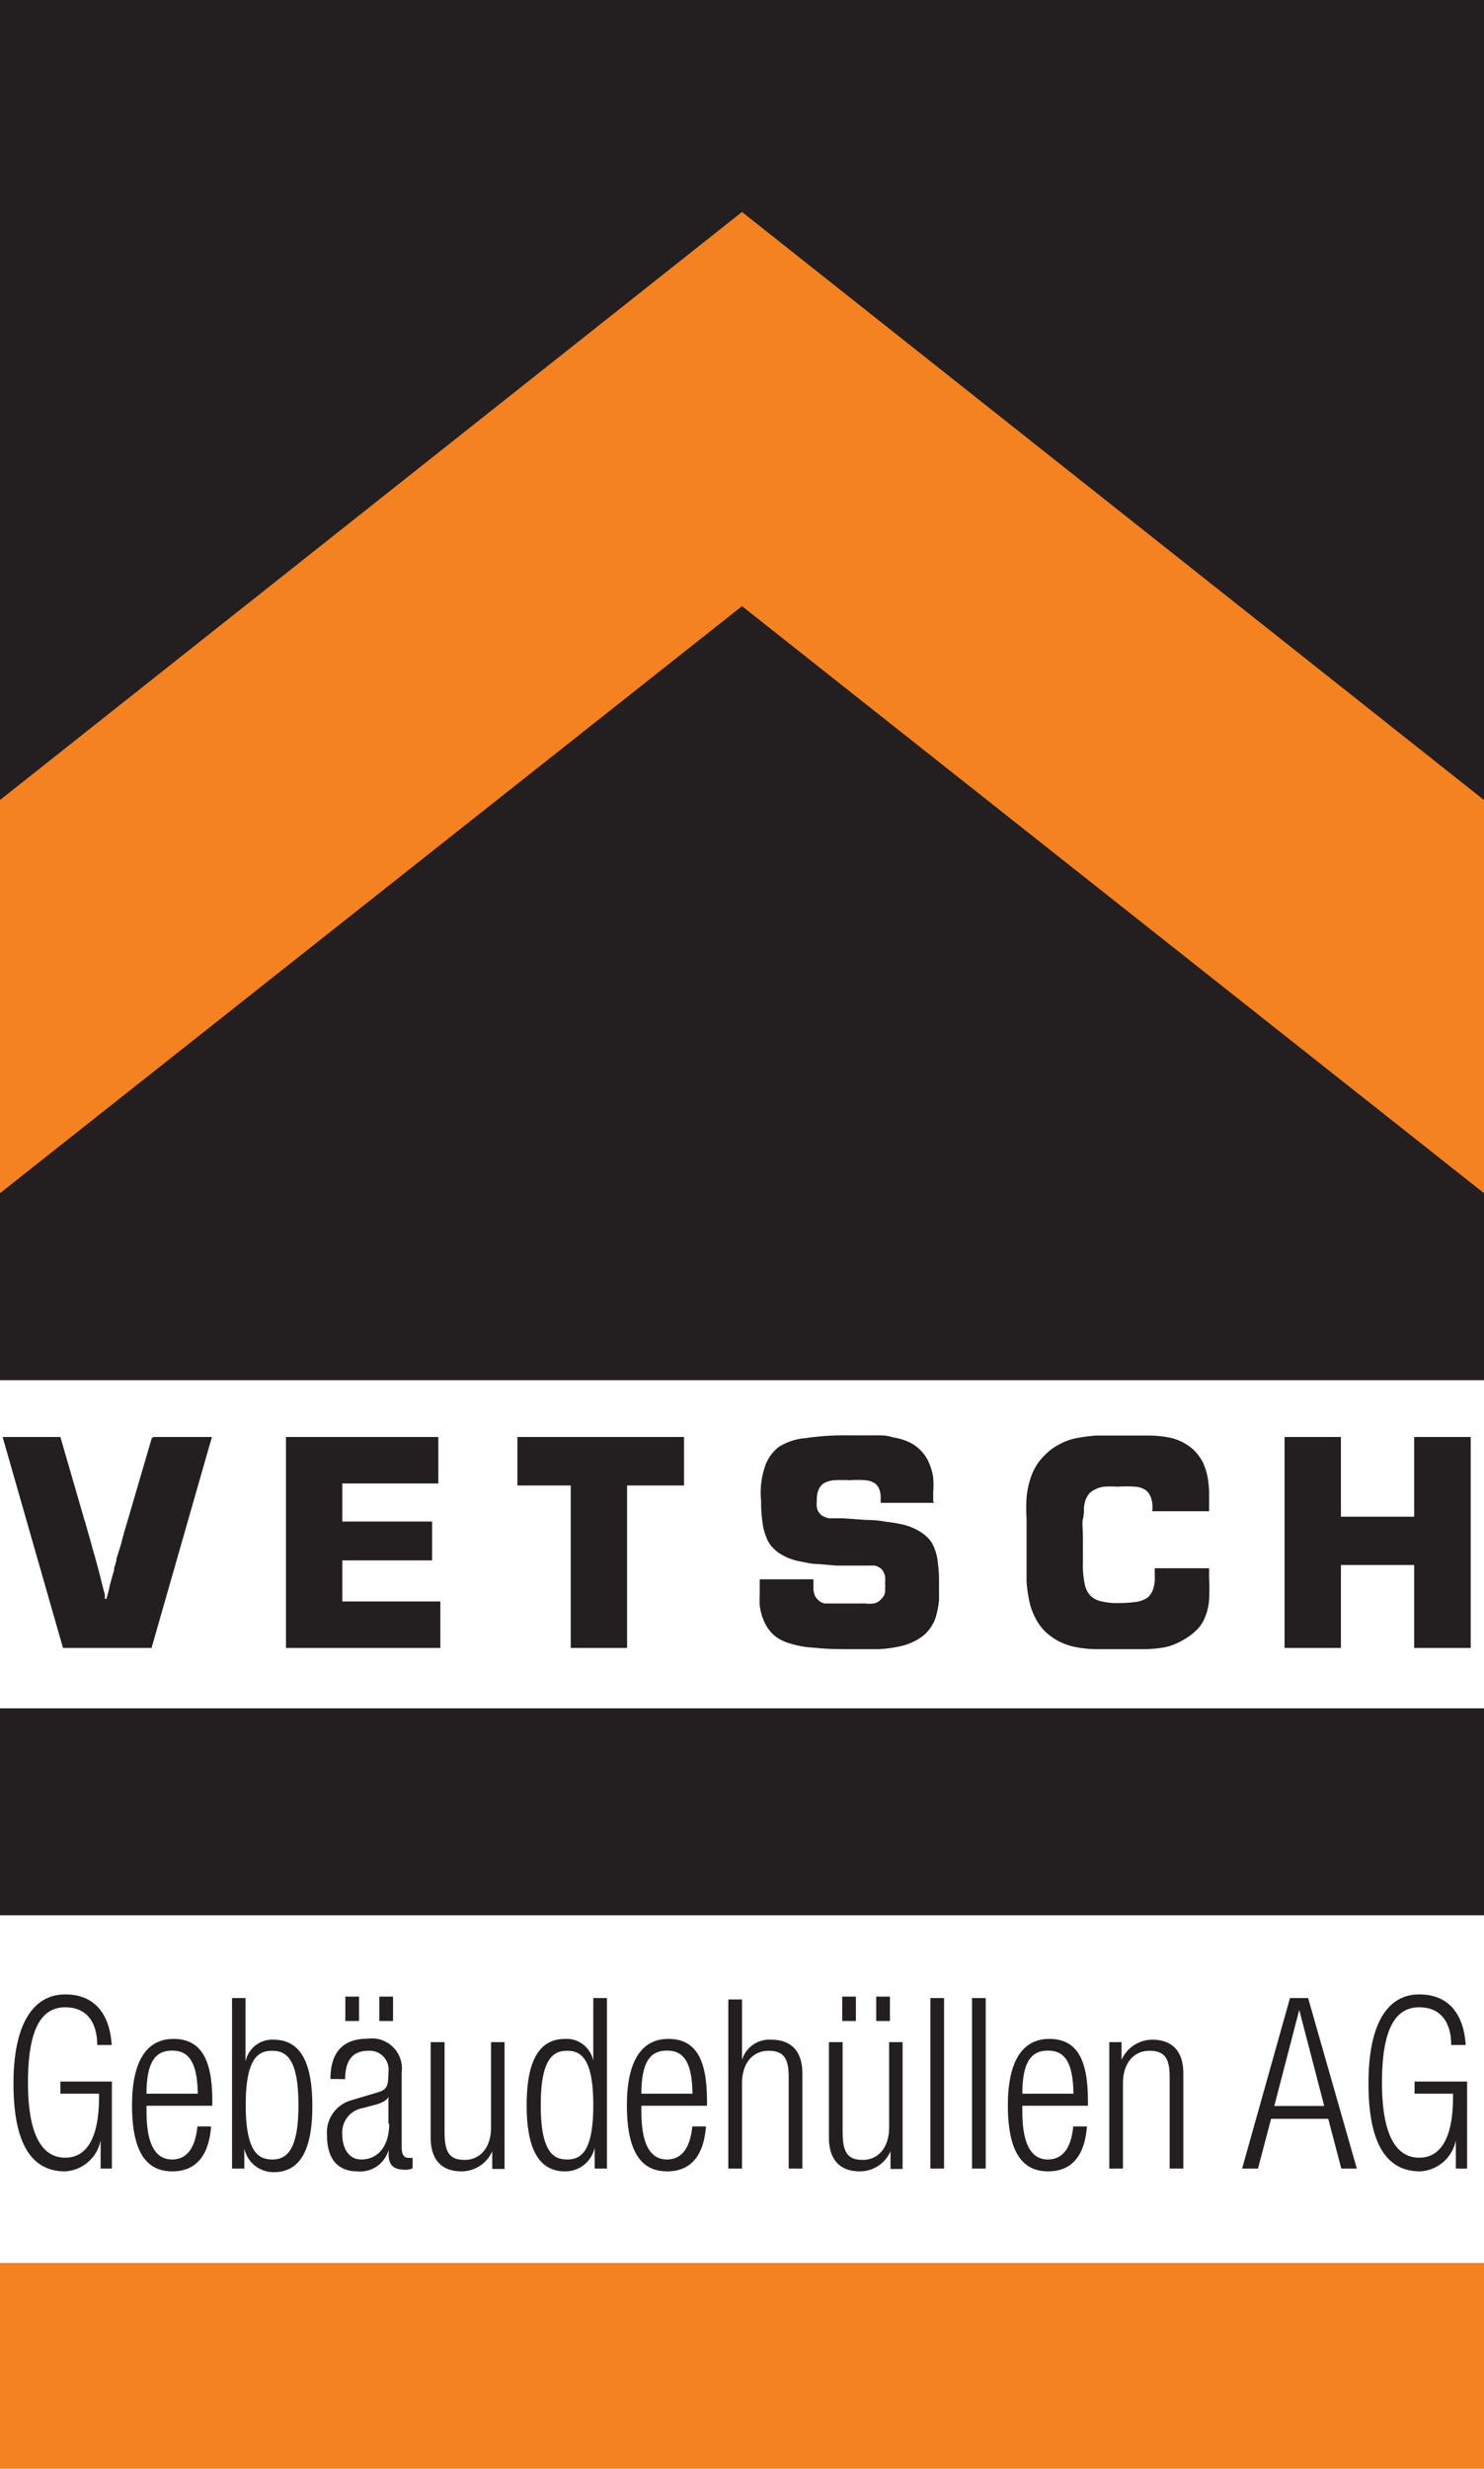
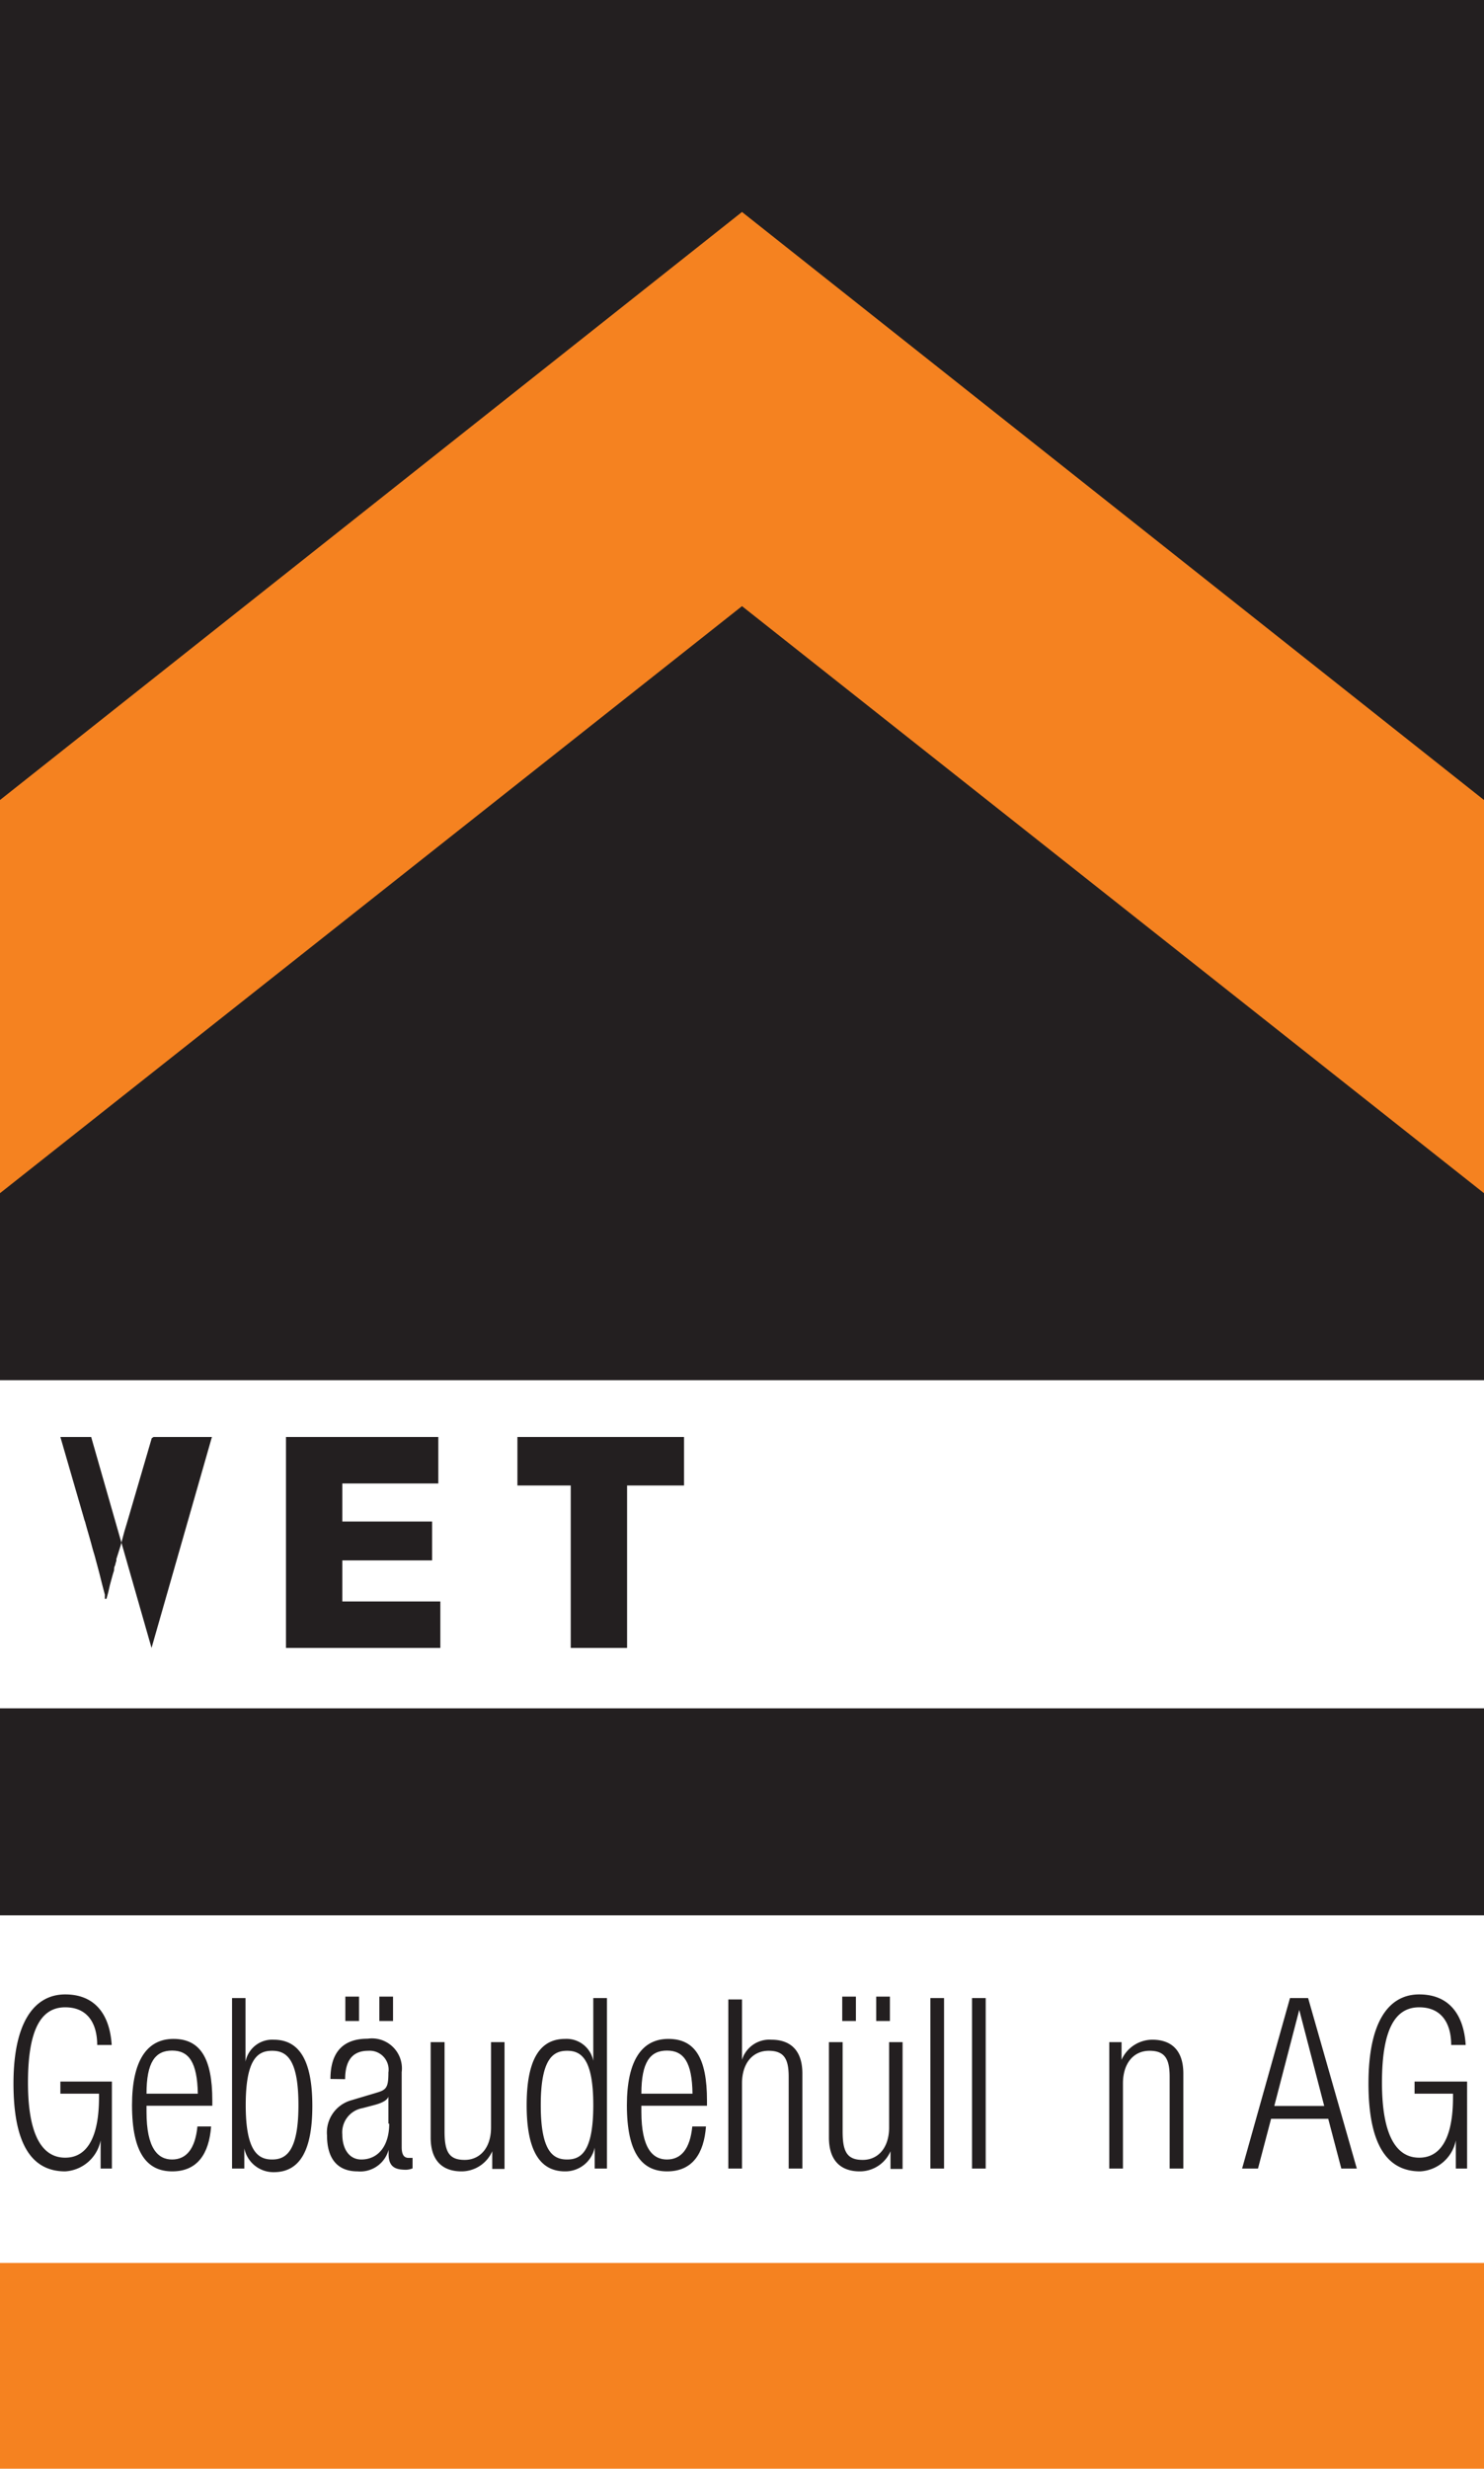
<svg xmlns="http://www.w3.org/2000/svg" viewBox="0 0 73.74 122.63">
  <defs>
    <style>.cls-1{fill:#f58220;}.cls-2,.cls-3{fill:#231f20;}.cls-3{fill-rule:evenodd;}</style>
  </defs>
  <title>logo</title>
  <g id="Layer_2" data-name="Layer 2">
    <g id="Ebene_1" data-name="Ebene 1">
      <polygon class="cls-1" points="0 112.41 73.74 112.41 73.74 122.63 0 122.63 0 112.41 0 112.41" />
      <polygon class="cls-2" points="73.74 0 73.74 68.56 0 68.56 0 0 73.74 0 73.74 0" />
-       <polygon class="cls-2" points="73.08 71.38 73.08 81.86 70.27 81.86 70.27 77.74 66.63 77.74 66.63 81.86 63.83 81.86 63.83 71.38 66.63 71.38 66.63 75.34 70.27 75.34 70.27 71.38 73.08 71.38 73.08 71.38" />
      <polygon class="cls-2" points="0 95.14 0 84.86 73.74 84.86 73.74 95.14 0 95.14 0 95.14" />
-       <path class="cls-2" d="M7.63,71.38h2.9l-3,10.48H3.13l-3-10.48H3l1.16,4a1.87,1.87,0,0,0,.07.22c.1.38.22.76.32,1.14s.14.47.2.71l.18.67c.09.36.18.72.28,1.09,0,.07,0,.14,0,.21h.08l.09-.33.08-.35.09-.33s0,0,0,0,.06-.23.1-.34,0-.21.07-.31a1.41,1.41,0,0,1,.06-.22.29.29,0,0,0,0-.09h0l.21-.66.18-.68.2-.67,1.17-4Z" />
+       <path class="cls-2" d="M7.63,71.38h2.9l-3,10.48l-3-10.48H3l1.16,4a1.87,1.87,0,0,0,.07.22c.1.38.22.76.32,1.14s.14.47.2.71l.18.67c.09.36.18.72.28,1.09,0,.07,0,.14,0,.21h.08l.09-.33.08-.35.09-.33s0,0,0,0,.06-.23.1-.34,0-.21.07-.31a1.41,1.41,0,0,1,.06-.22.29.29,0,0,0,0-.09h0l.21-.66.18-.68.2-.67,1.17-4Z" />
      <polygon class="cls-2" points="17.01 73.69 17.01 75.58 21.47 75.58 21.47 77.51 17.01 77.51 17.01 79.55 21.88 79.55 21.88 81.86 14.21 81.86 14.21 71.38 21.78 71.38 21.78 73.69 17.01 73.69 17.01 73.69" />
      <polygon class="cls-2" points="31.16 73.79 31.16 81.86 28.36 81.86 28.36 73.79 25.71 73.79 25.71 71.38 33.99 71.38 33.99 73.79 31.16 73.79 31.16 73.79" />
-       <path class="cls-2" d="M46.43,74.65H43.76V74.4A1.14,1.14,0,0,0,43.7,74a.66.66,0,0,0-.23-.32,1,1,0,0,0-.46-.15,5,5,0,0,0-.77,0,7.44,7.44,0,0,0-.81,0,1.27,1.27,0,0,0-.51.16.72.72,0,0,0-.25.32,1.2,1.2,0,0,0-.08.5,1.55,1.55,0,0,0,0,.37.6.6,0,0,0,.11.26.52.52,0,0,0,.21.18,1.06,1.06,0,0,0,.3.1h.19c.17,0,.33,0,.5,0l1.12.08q.52,0,1,.09a6.5,6.5,0,0,1,.75.12,2.69,2.69,0,0,1,.55.17,2.64,2.64,0,0,1,.44.23,2.05,2.05,0,0,1,.42.36,1.57,1.57,0,0,1,.27.49,2.45,2.45,0,0,1,.15.65,6.36,6.36,0,0,1,.06.87c0,.33,0,.65,0,1a4.28,4.28,0,0,1-.13.73,1.78,1.78,0,0,1-.23.55,2,2,0,0,1-.34.42,2.43,2.43,0,0,1-.57.37,3,3,0,0,1-.72.24,6.28,6.28,0,0,1-1,.13c-.44,0-.88,0-1.32,0-.62,0-1.24,0-1.86-.07a4.9,4.9,0,0,1-1.26-.22,2.08,2.08,0,0,1-.79-.42,2,2,0,0,1-.48-.69,2.32,2.32,0,0,1-.13-.37,2.84,2.84,0,0,1-.08-.42,5.11,5.11,0,0,1,0-.55c0-.21,0-.42,0-.63v-.1h2.67v.23c0,.1,0,.2,0,.3a1.34,1.34,0,0,0,.07.27.5.5,0,0,0,.13.19.58.58,0,0,0,.17.14.67.67,0,0,0,.18.07l.23,0H43a1.36,1.36,0,0,0,.4,0,.5.5,0,0,0,.24-.09.65.65,0,0,0,.19-.18.27.27,0,0,0,.09-.12.49.49,0,0,0,.06-.17,1.18,1.18,0,0,0,0-.2.87.87,0,0,0,0-.23,2.07,2.07,0,0,0,0-.35.82.82,0,0,0-.1-.26.44.44,0,0,0-.16-.17.68.68,0,0,0-.25-.11l-.12,0a.9.9,0,0,0-.16,0l-.22,0-.24,0h-.36l-.33,0-.32,0h-.15l-.95-.08c-.26,0-.52-.06-.77-.11a3.41,3.41,0,0,1-.55-.14,2.39,2.39,0,0,1-.43-.2,1.76,1.76,0,0,1-.48-.37,1.51,1.51,0,0,1-.33-.56,2.83,2.83,0,0,1-.18-.75,6.63,6.63,0,0,1-.06-1A4.06,4.06,0,0,1,38,72.88a2.07,2.07,0,0,1,.69-1A2.89,2.89,0,0,1,40,71.44a13.5,13.5,0,0,1,2.19-.14c.42,0,.85,0,1.27,0s.61,0,.92.1a3.08,3.08,0,0,1,.66.18,2,2,0,0,1,1.16,1.18,2.8,2.8,0,0,1,.17.63,4.68,4.68,0,0,1,0,.74v.34a.57.57,0,0,1,0,.13v0Z" />
-       <path class="cls-2" d="M57.31,77.9h2.77v.49a9.58,9.58,0,0,1,0,1.07,2.83,2.83,0,0,1-.2.87,1.87,1.87,0,0,1-.39.61,3.21,3.21,0,0,1-.62.48,3.89,3.89,0,0,1-.54.27,2.46,2.46,0,0,1-.59.16,6.4,6.4,0,0,1-.88.07c-.44,0-.89,0-1.34,0s-.72,0-1.08,0a6.49,6.49,0,0,1-.75-.06,5.05,5.05,0,0,1-.56-.12,4,4,0,0,1-.48-.19,3.28,3.28,0,0,1-.69-.48,2.5,2.5,0,0,1-.48-.64,3,3,0,0,1-.32-.84,7.24,7.24,0,0,1-.15-1c0-.12,0-.23,0-.34s0-.23,0-.35,0-.31,0-.46,0-.4,0-.59V75.4a7.62,7.62,0,0,1,0-1,4.41,4.41,0,0,1,.17-.88,2.83,2.83,0,0,1,.3-.69,2.7,2.7,0,0,1,.45-.56,2.58,2.58,0,0,1,.65-.49,2.91,2.91,0,0,1,.8-.32,7.94,7.94,0,0,1,1.09-.15c.52,0,1,0,1.55,0s.76,0,1.13,0a5.16,5.16,0,0,1,.79.07,2.52,2.52,0,0,1,1.06.4,2,2,0,0,1,.46.4,2.41,2.41,0,0,1,.33.5,3.63,3.63,0,0,1,.21.66,5.29,5.29,0,0,1,.08.8c0,.07,0,.14,0,.22v.2c0,.07,0,.16,0,.24s0,.18,0,.27v0H57.26v-.06a.43.43,0,0,0,0,0,.09.09,0,0,0,0,0v0a1.45,1.45,0,0,0-.07-.62.81.81,0,0,0-.26-.37,1.07,1.07,0,0,0-.53-.17,6.58,6.58,0,0,0-.88,0,4.73,4.73,0,0,0-.65,0,1.23,1.23,0,0,0-.46.14.87.87,0,0,0-.31.23,1.11,1.11,0,0,0-.18.36,1.91,1.91,0,0,0-.06.33c0,.18,0,.36-.05.54s0,.58,0,.87,0,.87,0,1.31a4.26,4.26,0,0,0,.08,1,1.21,1.21,0,0,0,.27.61,1.06,1.06,0,0,0,.55.3,3.32,3.32,0,0,0,.89.09,6.36,6.36,0,0,0,.87-.06,1.31,1.31,0,0,0,.55-.21.92.92,0,0,0,.27-.4,1.65,1.65,0,0,0,.09-.66V78.1a.28.28,0,0,1,0-.09.34.34,0,0,0,0-.1Z" />
      <path class="cls-2" d="M4.92,104v.18c0,2-.6,3-1.68,3s-1.85-1-1.85-3.73.7-3.74,1.85-3.74,1.59.85,1.59,1.87h.72c-.09-1.45-.78-2.51-2.31-2.51S.67,100.45.67,103.49s.92,4.37,2.57,4.37A1.91,1.91,0,0,0,5,106.32H5v1.4h.56V103.4H3V104Z" />
      <path class="cls-3" d="M9.81,105.63c-.11,1.11-.55,1.64-1.26,1.64s-1.27-.56-1.27-2.37v-.3h3.27v-.26c0-2.1-.6-3.06-1.93-3.06s-2.06,1.1-2.06,3.29c0,2.37.74,3.29,2,3.29s1.83-.89,1.93-2.23ZM7.28,104c0-1.57.44-2.14,1.27-2.14s1.25.57,1.28,2.14Z" />
      <path class="cls-3" d="M11.54,107.72h.6v-1h0a1.48,1.48,0,0,0,1.46,1.18c1.32,0,1.92-1.11,1.92-3.29s-.6-3.29-1.92-3.29a1.35,1.35,0,0,0-1.4,1.09h0V99.25h-.67v8.47Zm.67-3.15c0-2.33.62-2.7,1.31-2.7s1.31.37,1.31,2.7-.64,2.7-1.31,2.7-1.31-.37-1.31-2.7Z" />
      <path class="cls-3" d="M17.16,100.39h.68V99.18h-.68v1.21Zm1.69,0h.68V99.18h-.68v1.21Zm-1.7,2.89c0-.9.35-1.41,1.15-1.41a.94.94,0,0,1,1,1.08c0,.74-.1.86-.58,1l-1.27.38a1.66,1.66,0,0,0-1.2,1.75c0,1.09.47,1.78,1.52,1.78a1.46,1.46,0,0,0,1.54-1.07h0V107c0,.65.34.78.87.78a.88.88,0,0,0,.32-.07v-.52h-.2c-.23,0-.34-.17-.34-.53v-3.73a1.49,1.49,0,0,0-1.69-1.66c-1.27,0-1.85.72-1.85,2Zm2.19,2.21c0,1.12-.56,1.78-1.39,1.78-.58,0-.94-.5-.94-1.24a1.22,1.22,0,0,1,1-1.31l.57-.15c.27-.07.65-.2.72-.42h0v1.34Z" />
      <path class="cls-2" d="M21.4,106.18c0,1.18.62,1.68,1.53,1.68a1.67,1.67,0,0,0,1.53-1h0v.88h.61v-6.3h-.67v4.24c0,1-.54,1.61-1.31,1.61s-1-.39-1-1.41v-4.44H21.4v4.76Z" />
      <path class="cls-3" d="M29.55,107.72h.61V99.25h-.68v3.12h0a1.35,1.35,0,0,0-1.4-1.09c-1.31,0-1.91,1.12-1.91,3.29s.6,3.29,1.91,3.29a1.49,1.49,0,0,0,1.47-1.18h0v1Zm-2.68-3.15c0-2.33.63-2.7,1.31-2.7s1.3.37,1.3,2.7-.62,2.7-1.3,2.7-1.31-.37-1.31-2.7Z" />
      <path class="cls-3" d="M34.4,105.63c-.11,1.11-.55,1.64-1.26,1.64s-1.27-.56-1.27-2.37v-.3h3.26v-.26c0-2.1-.59-3.06-1.92-3.06s-2.06,1.1-2.06,3.29c0,2.37.74,3.29,2,3.29s1.83-.89,1.93-2.23ZM31.87,104c0-1.57.44-2.14,1.27-2.14s1.25.57,1.27,2.14Z" />
      <path class="cls-2" d="M36.19,107.72h.68v-4.23c0-1,.53-1.62,1.32-1.62s1,.43,1,1.3v4.55h.68V103c0-1.18-.62-1.68-1.54-1.68a1.42,1.42,0,0,0-1.46,1h0v-3h-.68v8.47Z" />
      <path class="cls-3" d="M41.85,100.39h.68V99.18h-.68v1.21Zm1.69,0h.68V99.18h-.68v1.21Zm-2.35,5.79c0,1.18.62,1.68,1.53,1.68a1.66,1.66,0,0,0,1.53-1h0v.88h.6v-6.3h-.67v4.24c0,1-.54,1.61-1.31,1.61s-1-.39-1-1.41v-4.44h-.68v4.76Z" />
      <polygon class="cls-2" points="46.23 107.72 46.91 107.72 46.91 99.25 46.23 99.25 46.23 107.72 46.23 107.72" />
      <polygon class="cls-2" points="48.3 107.72 48.98 107.72 48.98 99.25 48.3 99.25 48.3 107.72 48.3 107.72" />
-       <path class="cls-3" d="M53.33,105.63c-.11,1.11-.55,1.64-1.26,1.64s-1.27-.56-1.27-2.37v-.3h3.26v-.26c0-2.1-.59-3.06-1.92-3.06s-2.06,1.1-2.06,3.29c0,2.37.74,3.29,2,3.29s1.83-.89,1.93-2.23ZM50.8,104c0-1.57.44-2.14,1.27-2.14s1.25.57,1.27,2.14Z" />
      <path class="cls-2" d="M55.12,107.72h.68v-4.23c0-1,.53-1.62,1.32-1.62s1,.43,1,1.3v4.55h.68V103c0-1.18-.62-1.68-1.54-1.68a1.68,1.68,0,0,0-1.53,1h0v-.88h-.61v6.3Z" />
      <path class="cls-3" d="M63.32,104.61l1.24-4.77h0l1.24,4.77Zm-1.58,3.11h.77l.65-2.47H66l.65,2.47h.77L65,99.25h-.9l-2.38,8.47Z" />
      <path class="cls-2" d="M72.2,104v.18c0,2-.6,3-1.68,3s-1.85-1-1.85-3.73.7-3.74,1.85-3.74,1.59.85,1.59,1.87h.72c-.09-1.45-.78-2.51-2.31-2.51S68,100.45,68,103.49s.92,4.37,2.57,4.37a1.91,1.91,0,0,0,1.77-1.54h0v1.4h.56V103.4H70.29V104Z" />
      <polygon class="cls-1" points="73.74 39.74 36.87 10.53 0 39.74 0 59.27 36.87 30.11 73.74 59.27 73.74 39.74" />
    </g>
  </g>
</svg>